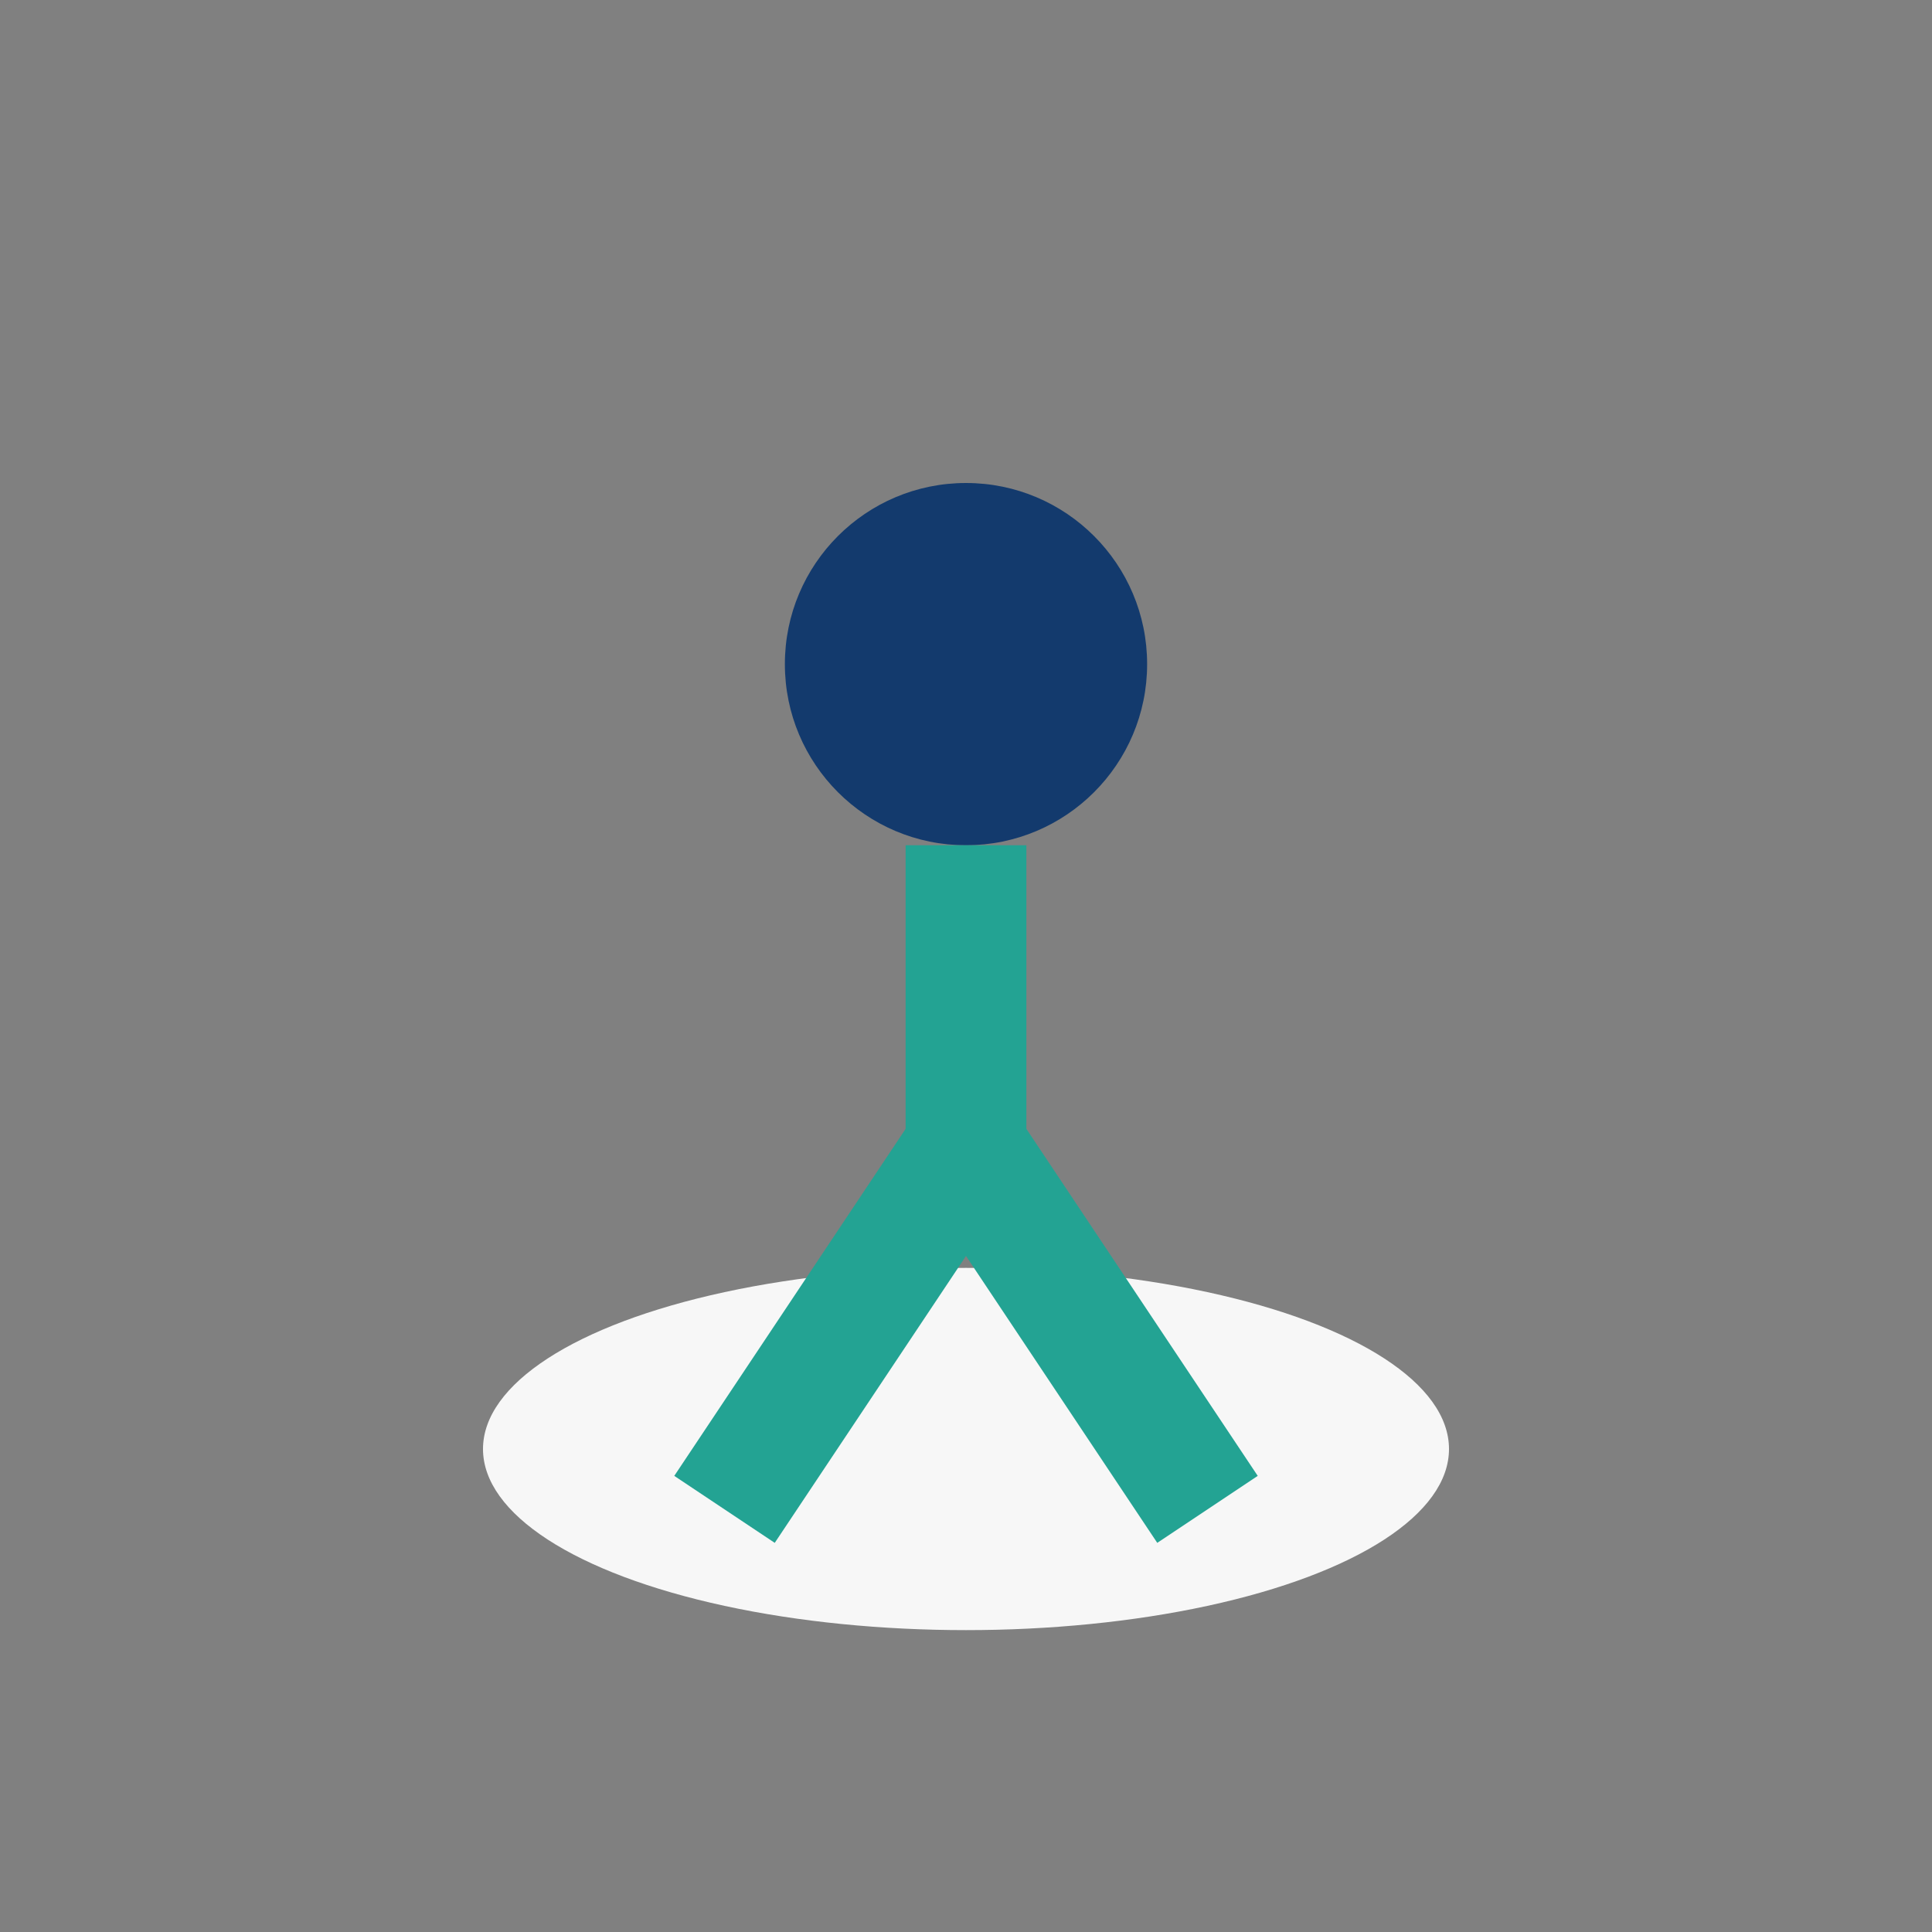
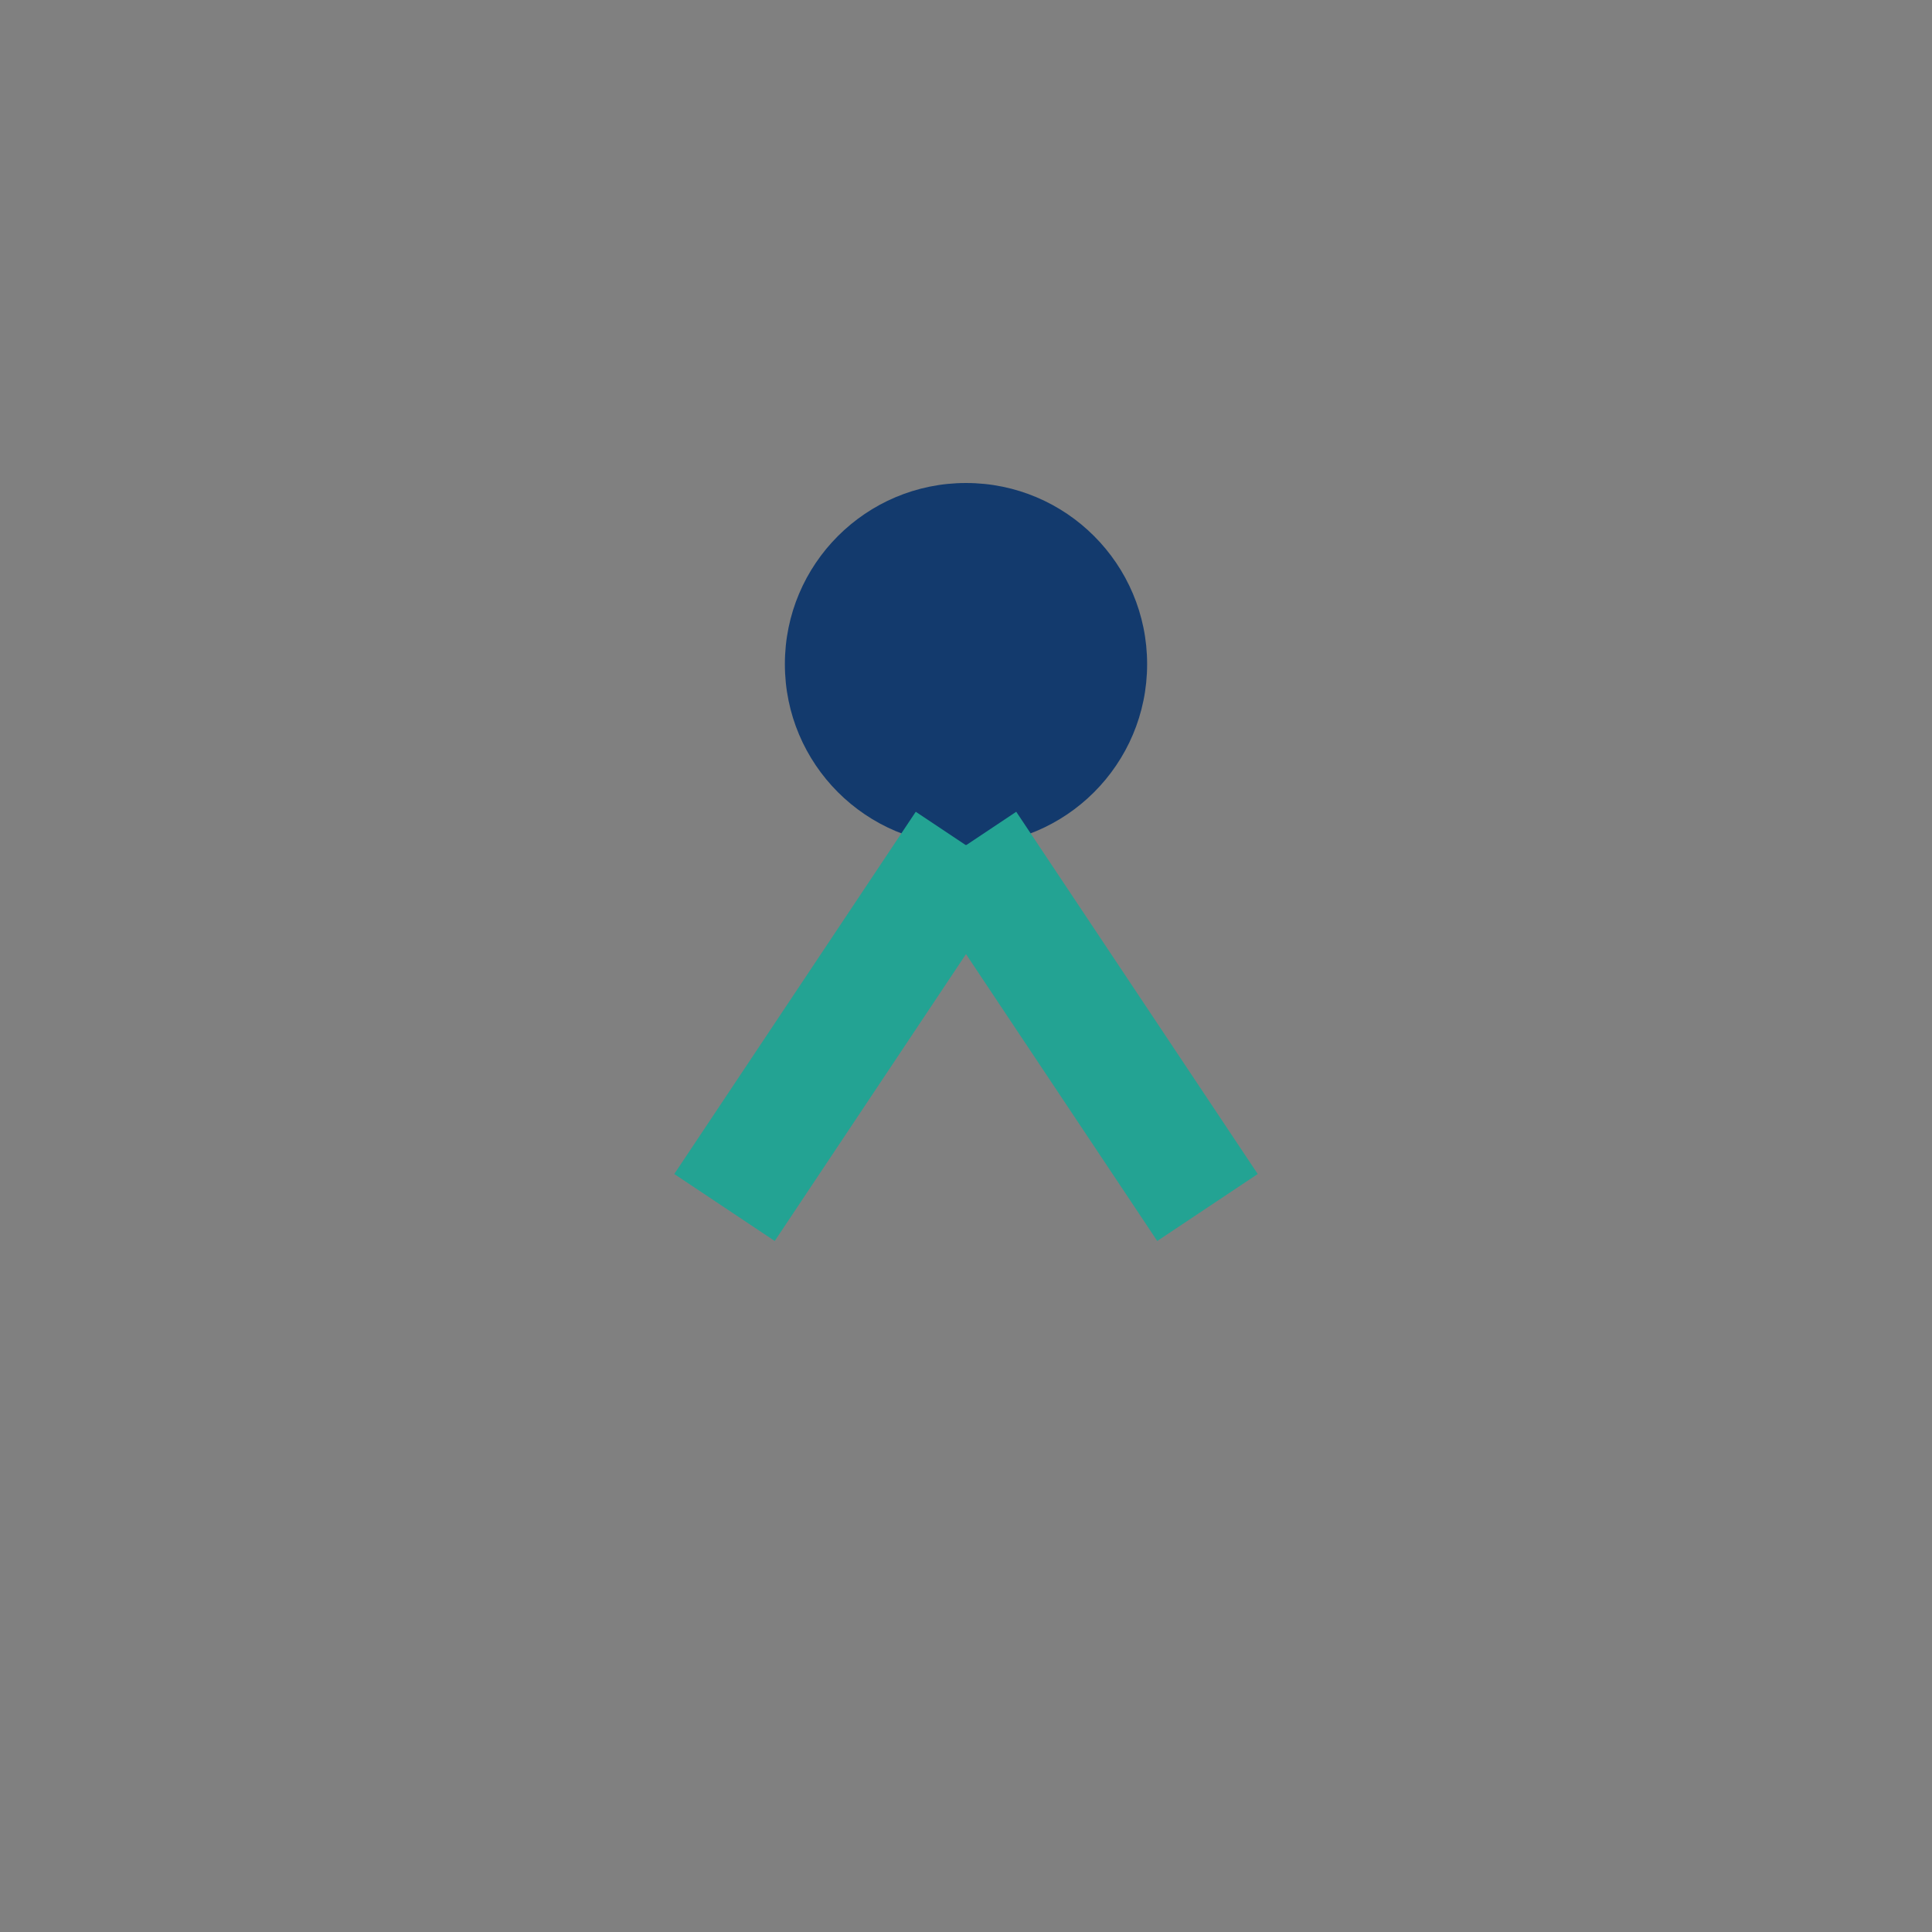
<svg xmlns="http://www.w3.org/2000/svg" width="32" height="32" viewBox="0 0 32 32">
  <rect x="0" y="0" width="32" height="32" fill="#808080" stroke="none" />
-   <ellipse cx="16" cy="24" rx="8" ry="3" fill="#F7F7F7" />
  <circle cx="16" cy="11" r="3" fill="#133A6D" />
-   <path d="M16 14v5l-4 6m4-6l4 6" stroke="#23A393" stroke-width="2" fill="none" />
+   <path d="M16 14l-4 6m4-6l4 6" stroke="#23A393" stroke-width="2" fill="none" />
</svg>